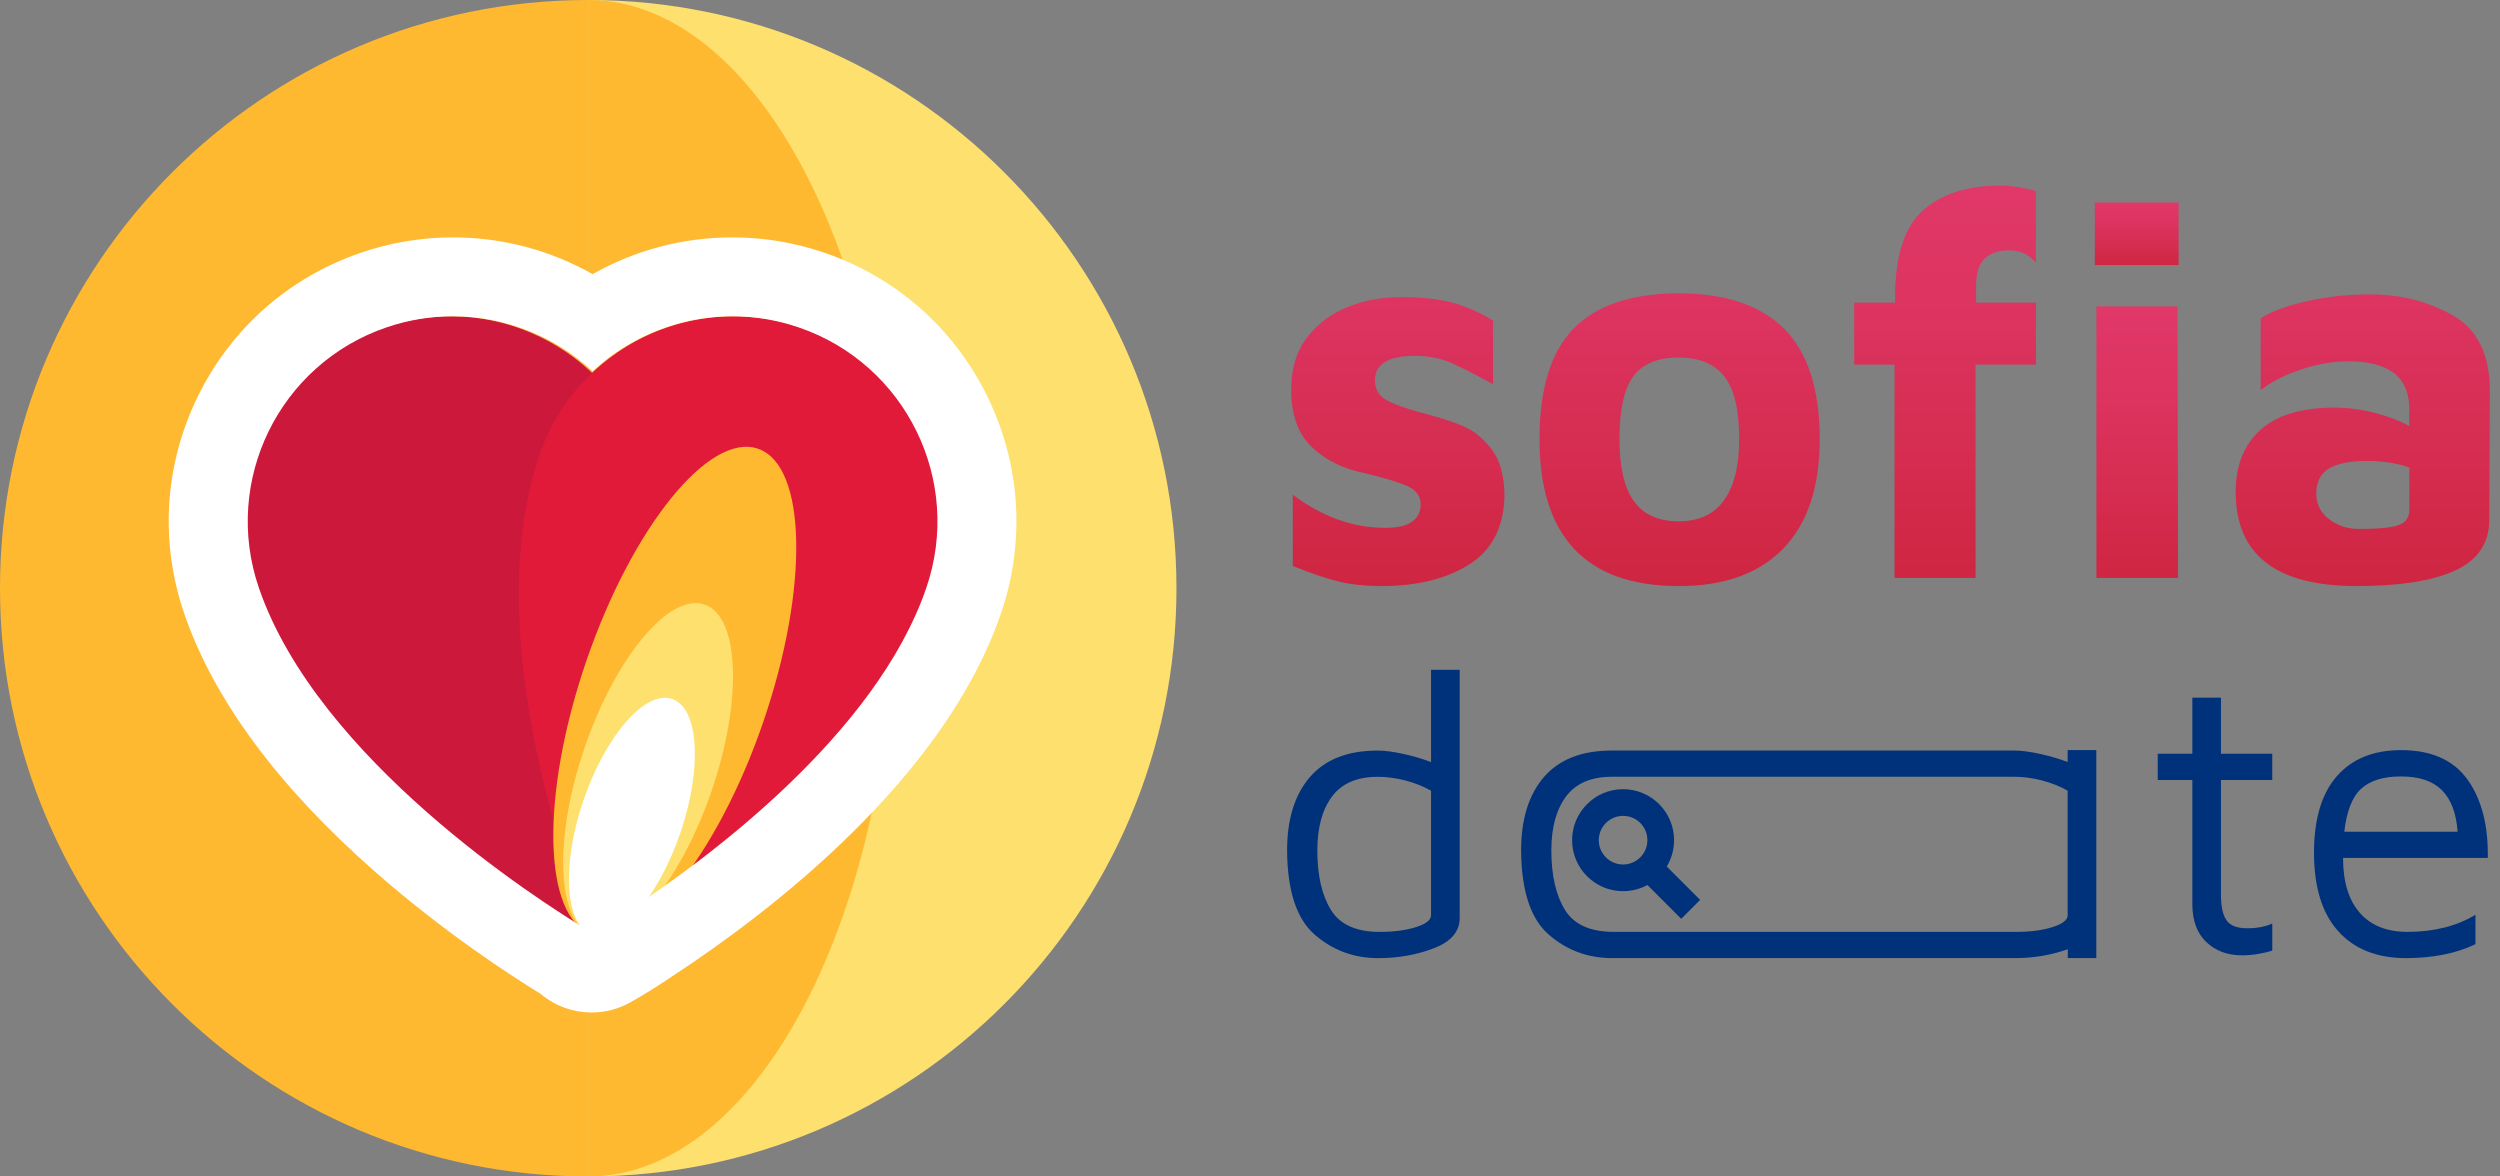
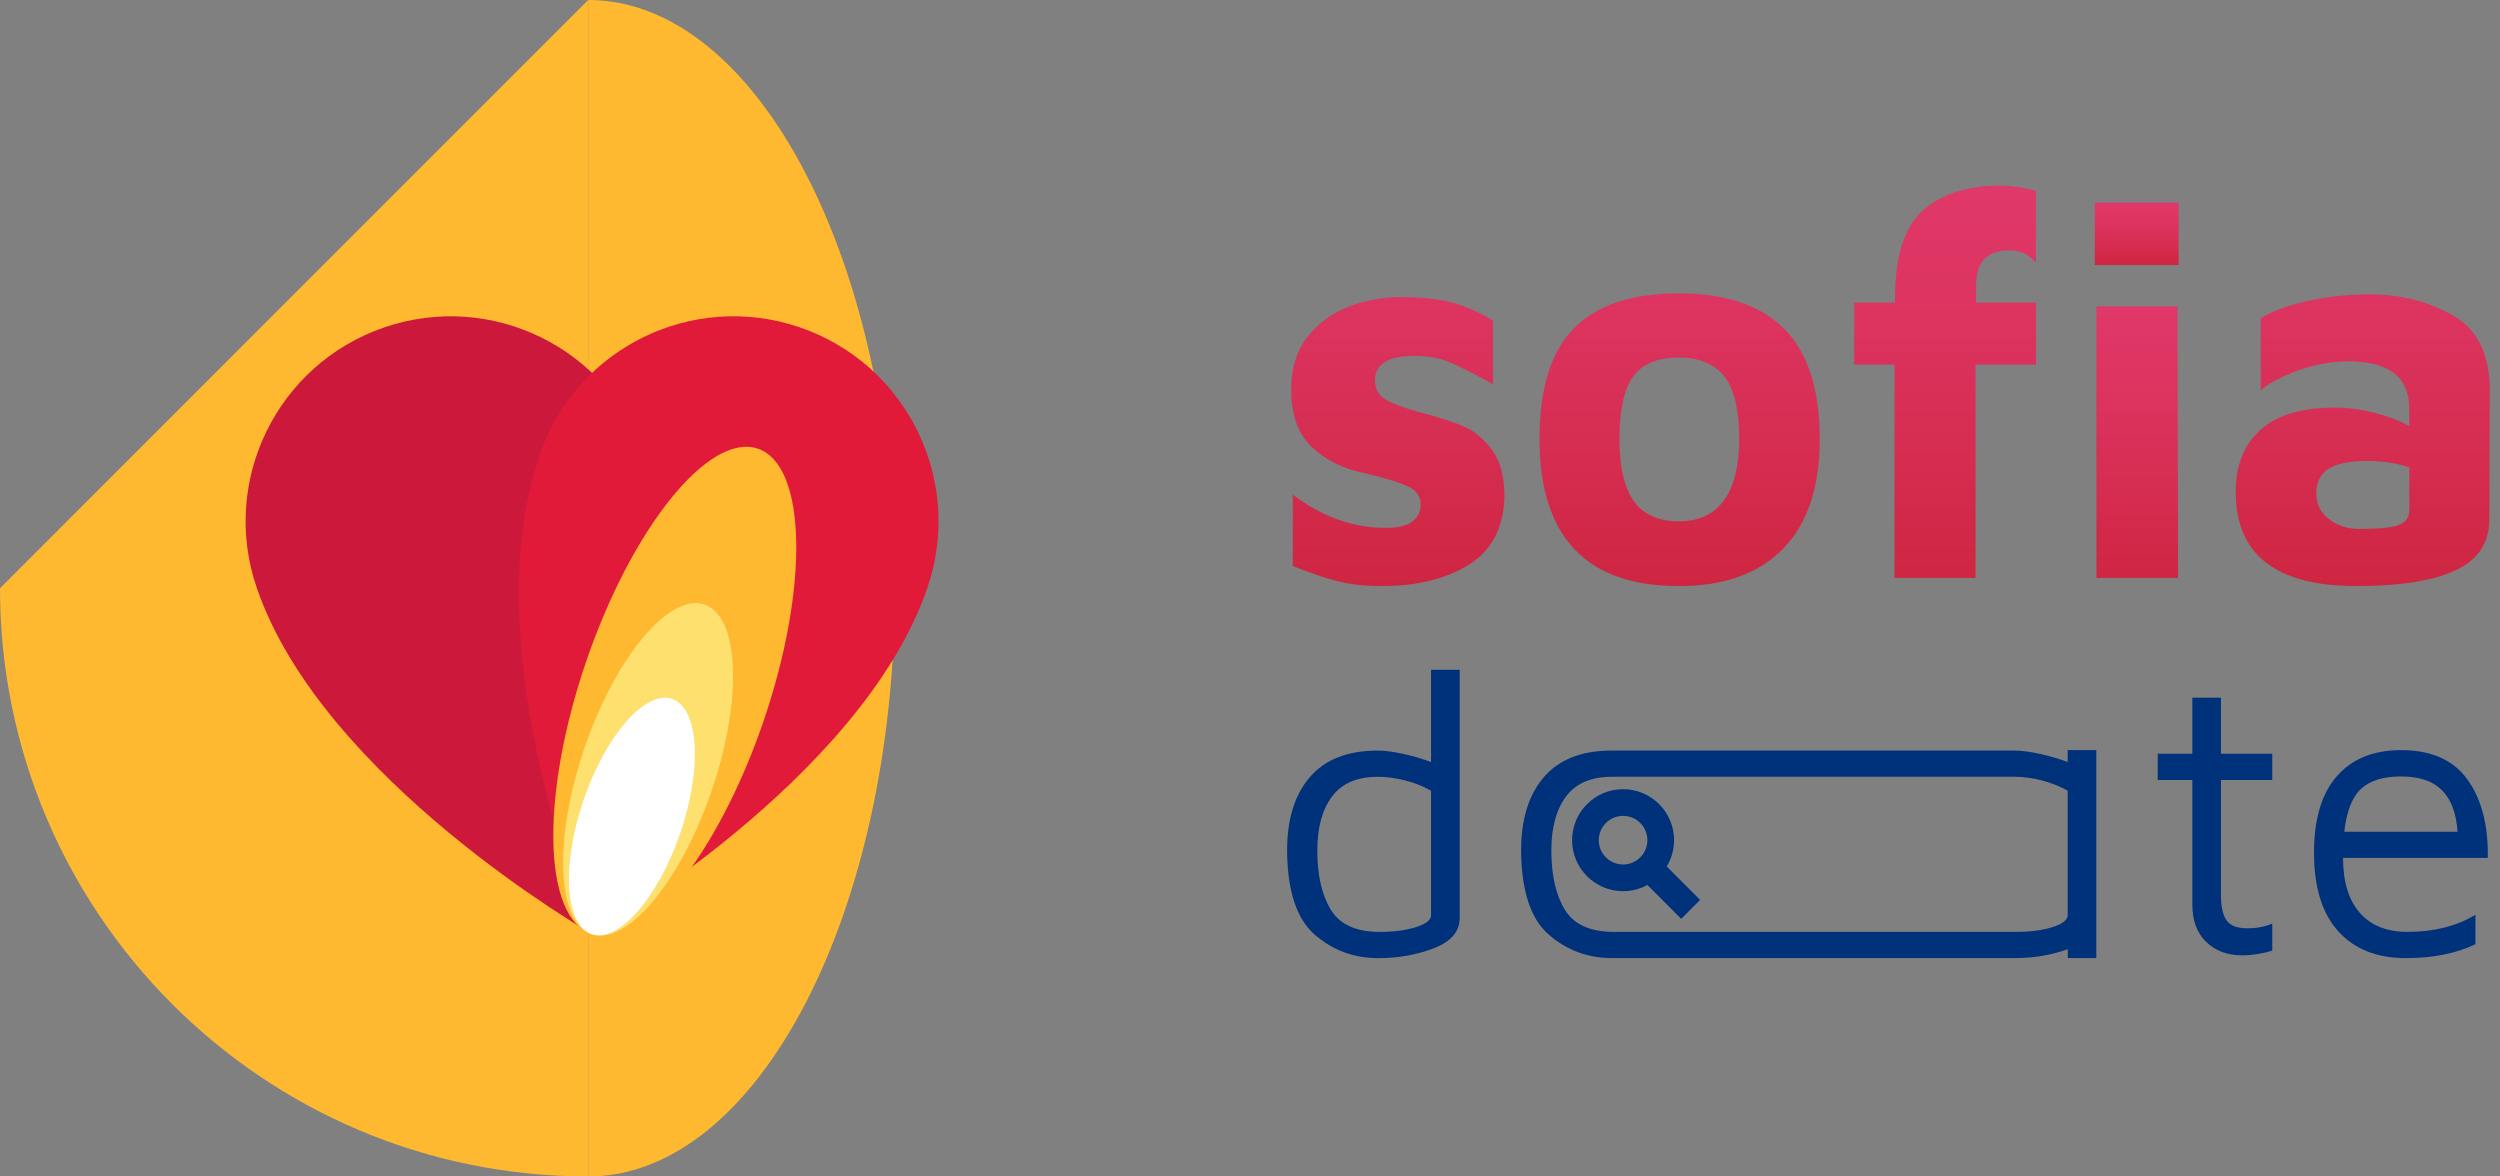
<svg xmlns="http://www.w3.org/2000/svg" width="119" height="56" viewBox="0 0 119 56" fill="none">
  <rect x="0" y="0" width="119" height="56" fill="#808080" stroke="none" />
-   <path d="M28 0C27.999 0 27.998 0 27.997 0L27.997 56C27.998 56 27.999 56 28 56C43.464 56 56 43.464 56 28C56 12.536 43.464 0 28 0Z" fill="#FDE06D" />
-   <path d="M0 28C0 43.464 12.534 55.999 27.996 56L27.996 0C12.534 0.001 0 12.536 0 28Z" fill="#FEB930" />
+   <path d="M0 28C0 43.464 12.534 55.999 27.996 56L27.996 0Z" fill="#FEB930" />
  <path d="M27.998 0L27.997 0L27.997 56H27.998C36.059 56 42.595 43.464 42.595 28C42.595 12.536 36.06 0 27.998 0Z" fill="#FEB930" />
  <path d="M69.481 31.884V43.695C69.481 44.339 69.074 44.819 68.26 45.133C67.445 45.449 66.559 45.607 65.601 45.607C64.439 45.607 63.43 45.231 62.572 44.481C61.714 43.73 61.278 42.395 61.266 40.478C61.266 38.988 61.629 37.825 62.354 36.986C63.079 36.146 64.155 35.727 65.582 35.727C65.91 35.727 66.317 35.781 66.803 35.887C67.289 35.995 67.727 36.124 68.118 36.275V31.884H69.481ZM68.118 37.638C67.74 37.424 67.327 37.26 66.878 37.146C66.43 37.032 65.998 36.976 65.582 36.976C64.597 36.976 63.872 37.288 63.405 37.913C62.938 38.538 62.705 39.392 62.705 40.478C62.705 41.664 62.919 42.607 63.349 43.307C63.777 44.007 64.553 44.358 65.677 44.358C66.346 44.358 66.919 44.283 67.399 44.131C67.879 43.98 68.118 43.791 68.118 43.564V37.638Z" fill="#00317B" />
  <path d="M105.018 44.84C104.576 44.418 104.355 43.815 104.355 43.032V37.127H102.708V35.878H104.355V33.209H105.718V35.878H108.159V37.127H105.718V42.596C105.718 43.151 105.806 43.556 105.984 43.808C106.16 44.061 106.488 44.186 106.968 44.186C107.435 44.186 107.832 44.111 108.16 43.959V45.247C107.984 45.309 107.76 45.363 107.489 45.407C107.217 45.451 106.962 45.474 106.723 45.474C106.027 45.474 105.46 45.262 105.018 44.84Z" fill="#00317B" />
  <path d="M117.454 37.109C118.123 38.043 118.445 39.286 118.419 40.838H111.529C111.529 41.974 111.795 42.844 112.325 43.449C112.855 44.055 113.612 44.357 114.596 44.357C115.857 44.357 116.937 44.085 117.832 43.543V44.943C116.91 45.386 115.807 45.606 114.519 45.606C113.144 45.606 112.07 45.18 111.301 44.328C110.531 43.477 110.147 42.23 110.147 40.59C110.147 38.988 110.51 37.773 111.235 36.946C111.96 36.119 112.98 35.706 114.292 35.706C115.732 35.707 116.785 36.175 117.454 37.109ZM112.401 37.535C111.972 37.919 111.701 38.604 111.587 39.589H116.982C116.918 38.706 116.67 38.046 116.234 37.611C115.798 37.175 115.152 36.959 114.294 36.959C113.461 36.957 112.829 37.149 112.401 37.535Z" fill="#00317B" />
  <path d="M98.421 35.703V36.274C98.031 36.123 97.591 35.994 97.106 35.886C96.62 35.779 96.213 35.726 95.885 35.726C95.872 35.726 76.698 35.726 76.685 35.726C75.277 35.733 74.214 36.153 73.494 36.984C72.769 37.824 72.405 38.988 72.405 40.476C72.418 42.395 72.854 43.729 73.712 44.479C74.57 45.231 75.579 45.605 76.74 45.605C76.749 45.605 95.922 45.605 95.931 45.605C96.827 45.603 97.657 45.46 98.426 45.181V45.605H99.784V43.694V43.358V35.703H98.421ZM98.421 43.563C98.421 43.789 98.182 43.978 97.702 44.13C97.231 44.279 96.669 44.354 96.015 44.357C96.004 44.357 76.829 44.357 76.817 44.357C75.693 44.357 74.918 44.006 74.488 43.306C74.059 42.606 73.844 41.663 73.844 40.476C73.844 39.392 74.077 38.536 74.545 37.911C75.005 37.294 75.721 36.982 76.689 36.974C76.7 36.974 95.875 36.974 95.885 36.974C96.301 36.974 96.733 37.031 97.181 37.145C97.628 37.259 98.043 37.423 98.421 37.637V43.563Z" fill="#00317B" />
  <path d="M77.259 42.42C75.92 42.42 74.832 41.332 74.832 39.993C74.832 38.654 75.921 37.565 77.259 37.565C78.598 37.565 79.686 38.654 79.686 39.993C79.688 41.332 78.598 42.42 77.259 42.42ZM77.259 38.835C76.62 38.835 76.102 39.355 76.102 39.993C76.102 40.631 76.621 41.15 77.259 41.15C77.897 41.15 78.416 40.63 78.416 39.993C78.418 39.354 77.898 38.835 77.259 38.835Z" fill="#00317B" />
  <path d="M78.848 40.758L77.949 41.658L80.026 43.736L80.926 42.836L78.848 40.758Z" fill="#00317B" />
  <path d="M12.221 27.98C15.354 37.125 28.183 44.455 28.183 44.455C28.183 44.455 33.907 31.056 30.683 21.653C28.936 16.555 23.386 13.838 18.288 15.585C13.189 17.334 10.473 22.883 12.221 27.98Z" fill="#CC193B" />
  <path d="M44.145 27.979C41.011 37.124 28.183 44.454 28.183 44.454C28.183 44.454 22.459 31.055 25.683 21.652C27.43 16.554 32.98 13.837 38.078 15.584C43.175 17.333 45.892 22.881 44.145 27.979Z" fill="#E11A39" />
  <path d="M36.334 34.357C38.52 27.976 38.407 22.156 36.08 21.359C33.753 20.561 30.094 25.088 27.907 31.469C25.72 37.85 25.834 43.669 28.161 44.466C30.488 45.264 34.147 40.738 36.334 34.357Z" fill="#FEB930" />
  <path d="M33.869 37.656C35.354 33.324 35.205 29.348 33.537 28.776C31.869 28.205 29.313 31.253 27.828 35.586C26.343 39.919 26.492 43.895 28.16 44.466C29.828 45.038 32.384 41.989 33.869 37.656Z" fill="#FDE06D" />
  <path d="M32.381 39.658C33.441 36.566 33.269 33.706 31.998 33.27C30.726 32.834 28.837 34.988 27.777 38.08C26.717 41.172 26.889 44.032 28.16 44.467C29.432 44.903 31.322 42.75 32.381 39.658Z" fill="white" />
-   <path d="M34.862 15.056C35.911 15.056 36.979 15.226 38.026 15.586C43.124 17.333 45.841 22.883 44.093 27.981C41.687 35.001 33.57 40.951 29.927 43.337C29.195 43.825 28.851 44.044 28.161 44.438C28.059 44.349 28.009 44.322 27.878 44.215C25.678 42.883 15.124 36.157 12.322 27.981C10.575 22.883 13.291 17.333 18.389 15.586C19.438 15.226 20.503 15.056 21.553 15.056C24.034 15.056 26.415 16.009 28.208 17.678C30 16.009 32.381 15.056 34.862 15.056ZM34.862 11.299C32.505 11.299 30.222 11.909 28.208 13.05C26.194 11.909 23.91 11.299 21.553 11.299C20.064 11.299 18.59 11.545 17.171 12.031C13.755 13.202 11.001 15.632 9.414 18.875C7.827 22.118 7.597 25.784 8.767 29.199C10.169 33.289 13.223 37.423 17.844 41.487C21.132 44.377 24.329 46.448 25.734 47.308C25.741 47.315 25.749 47.32 25.756 47.326C26.447 47.901 27.301 48.195 28.161 48.195C28.799 48.195 29.44 48.033 30.02 47.703C30.783 47.268 31.204 47.002 31.998 46.472C36.69 43.397 44.95 37.069 47.647 29.198C48.816 25.783 48.587 22.116 47 18.874C45.413 15.631 42.658 13.201 39.244 12.03C37.826 11.545 36.352 11.299 34.862 11.299Z" fill="white" />
  <path d="M63.608 27.652C62.986 27.488 62.295 27.25 61.536 26.939V23.546C62.935 24.599 64.402 25.125 65.939 25.125C66.525 25.125 66.953 25.026 67.221 24.827C67.489 24.63 67.623 24.358 67.623 24.012C67.623 23.615 67.406 23.322 66.976 23.131C66.543 22.941 65.853 22.734 64.904 22.51C63.902 22.304 63.078 21.889 62.43 21.267C61.783 20.645 61.459 19.738 61.459 18.547C61.459 17.529 61.719 16.691 62.236 16.035C62.755 15.378 63.406 14.9 64.191 14.597C64.977 14.295 65.792 14.143 66.639 14.143C67.674 14.143 68.516 14.234 69.164 14.415C69.811 14.597 70.446 14.877 71.067 15.257V18.287C70.187 17.803 69.504 17.458 69.021 17.251C68.537 17.044 67.976 16.94 67.338 16.94C66.699 16.94 66.224 17.041 65.913 17.238C65.603 17.438 65.448 17.718 65.448 18.08C65.448 18.512 65.62 18.827 65.966 19.026C66.312 19.225 66.864 19.428 67.623 19.634C68.486 19.859 69.169 20.079 69.67 20.294C70.171 20.511 70.619 20.882 71.016 21.408C71.413 21.935 71.612 22.673 71.612 23.622C71.577 25.108 71.016 26.191 69.929 26.873C68.842 27.554 67.459 27.896 65.784 27.896C64.954 27.897 64.229 27.816 63.608 27.652Z" fill="url(#paint0_linear_11_239)" />
  <path d="M74.937 26.136C73.832 24.962 73.28 23.217 73.28 20.904C73.28 18.487 73.828 16.726 74.924 15.621C76.02 14.516 77.682 13.964 79.911 13.964C82.138 13.964 83.812 14.53 84.936 15.66C86.058 16.791 86.619 18.539 86.619 20.904C86.619 23.183 86.04 24.918 84.884 26.111C83.727 27.302 82.07 27.898 79.912 27.898C77.7 27.897 76.042 27.311 74.937 26.136ZM82.06 23.817C82.543 23.152 82.785 22.181 82.785 20.904C82.785 19.505 82.547 18.508 82.073 17.913C81.598 17.317 80.876 17.02 79.909 17.02C78.907 17.02 78.187 17.318 77.746 17.913C77.305 18.509 77.086 19.506 77.086 20.904C77.086 22.234 77.315 23.219 77.773 23.856C78.23 24.495 78.942 24.814 79.909 24.814C80.86 24.816 81.576 24.482 82.06 23.817Z" fill="url(#paint1_linear_11_239)" />
  <path d="M90.176 17.356H88.26V14.404H90.203V14.094C90.22 12.125 90.672 10.757 91.563 9.988C92.452 9.22 93.665 8.836 95.201 8.836C95.477 8.836 95.78 8.862 96.108 8.913C96.436 8.965 96.704 9.026 96.911 9.095V12.488C96.721 12.297 96.532 12.156 96.341 12.061C96.151 11.966 95.909 11.918 95.616 11.918C95.133 11.918 94.752 12.047 94.476 12.306C94.199 12.566 94.062 13.005 94.062 13.628V14.404L96.911 14.404V17.356H94.037V27.509H90.178V17.356H90.176Z" fill="url(#paint2_linear_11_239)" />
  <path d="M103.702 9.639H99.712V12.617H103.702V9.639Z" fill="url(#paint3_linear_11_239)" />
  <path d="M99.79 27.509V14.585H103.649L103.676 27.509H99.79Z" fill="url(#paint4_linear_11_239)" />
  <path d="M116.754 15.013C117.928 15.678 118.516 16.874 118.516 18.6L118.489 24.79C118.472 25.878 117.928 26.667 116.857 27.16C115.786 27.652 114.224 27.897 112.169 27.897C108.336 27.897 106.419 26.404 106.419 23.416C106.419 22.156 106.811 21.171 107.597 20.464C108.383 19.756 109.552 19.402 111.107 19.402C111.746 19.402 112.384 19.484 113.023 19.647C113.662 19.811 114.214 20.023 114.68 20.282V19.453C114.68 17.951 113.713 17.2 111.779 17.2C111.037 17.2 110.273 17.334 109.487 17.602C108.702 17.87 108.076 18.193 107.61 18.572V15.153C108.076 14.842 108.788 14.574 109.747 14.35C110.705 14.126 111.737 14.013 112.842 14.013C114.277 14.014 115.581 14.348 116.754 15.013ZM114.164 24.997C114.51 24.876 114.683 24.635 114.683 24.271V22.251C114.078 22.044 113.414 21.941 112.689 21.941C111.842 21.941 111.226 22.066 110.836 22.316C110.448 22.567 110.254 22.96 110.254 23.495C110.254 23.996 110.457 24.402 110.863 24.712C111.268 25.023 111.747 25.178 112.301 25.178C113.197 25.178 113.82 25.118 114.164 24.997Z" fill="url(#paint5_linear_11_239)" />
  <defs>
    <linearGradient id="paint0_linear_11_239" x1="66.534" y1="8.86" x2="66.534" y2="28.188" gradientUnits="userSpaceOnUse">
      <stop stop-color="#E03868" />
      <stop offset="0.343" stop-color="#DC335F" />
      <stop offset="0.912" stop-color="#D02745" />
      <stop offset="0.994" stop-color="#CE2541" />
    </linearGradient>
    <linearGradient id="paint1_linear_11_239" x1="79.949" y1="8.859" x2="79.949" y2="28.188" gradientUnits="userSpaceOnUse">
      <stop stop-color="#E03868" />
      <stop offset="0.343" stop-color="#DC335F" />
      <stop offset="0.912" stop-color="#D02745" />
      <stop offset="0.994" stop-color="#CE2541" />
    </linearGradient>
    <linearGradient id="paint2_linear_11_239" x1="92.585" y1="8.86" x2="92.585" y2="28.189" gradientUnits="userSpaceOnUse">
      <stop stop-color="#E03868" />
      <stop offset="0.343" stop-color="#DC335F" />
      <stop offset="0.912" stop-color="#D02745" />
      <stop offset="0.994" stop-color="#CE2541" />
    </linearGradient>
    <linearGradient id="paint3_linear_11_239" x1="101.706" y1="9.642" x2="101.706" y2="12.725" gradientUnits="userSpaceOnUse">
      <stop stop-color="#E03868" />
      <stop offset="0.343" stop-color="#DC335F" />
      <stop offset="0.912" stop-color="#D02745" />
      <stop offset="0.994" stop-color="#CE2541" />
    </linearGradient>
    <linearGradient id="paint4_linear_11_239" x1="101.733" y1="14.603" x2="101.733" y2="27.98" gradientUnits="userSpaceOnUse">
      <stop stop-color="#E03868" />
      <stop offset="0.343" stop-color="#DC335F" />
      <stop offset="0.912" stop-color="#D02745" />
      <stop offset="0.994" stop-color="#CE2541" />
    </linearGradient>
    <linearGradient id="paint5_linear_11_239" x1="112.468" y1="8.86" x2="112.468" y2="28.188" gradientUnits="userSpaceOnUse">
      <stop stop-color="#E03868" />
      <stop offset="0.343" stop-color="#DC335F" />
      <stop offset="0.912" stop-color="#D02745" />
      <stop offset="0.994" stop-color="#CE2541" />
    </linearGradient>
  </defs>
</svg>